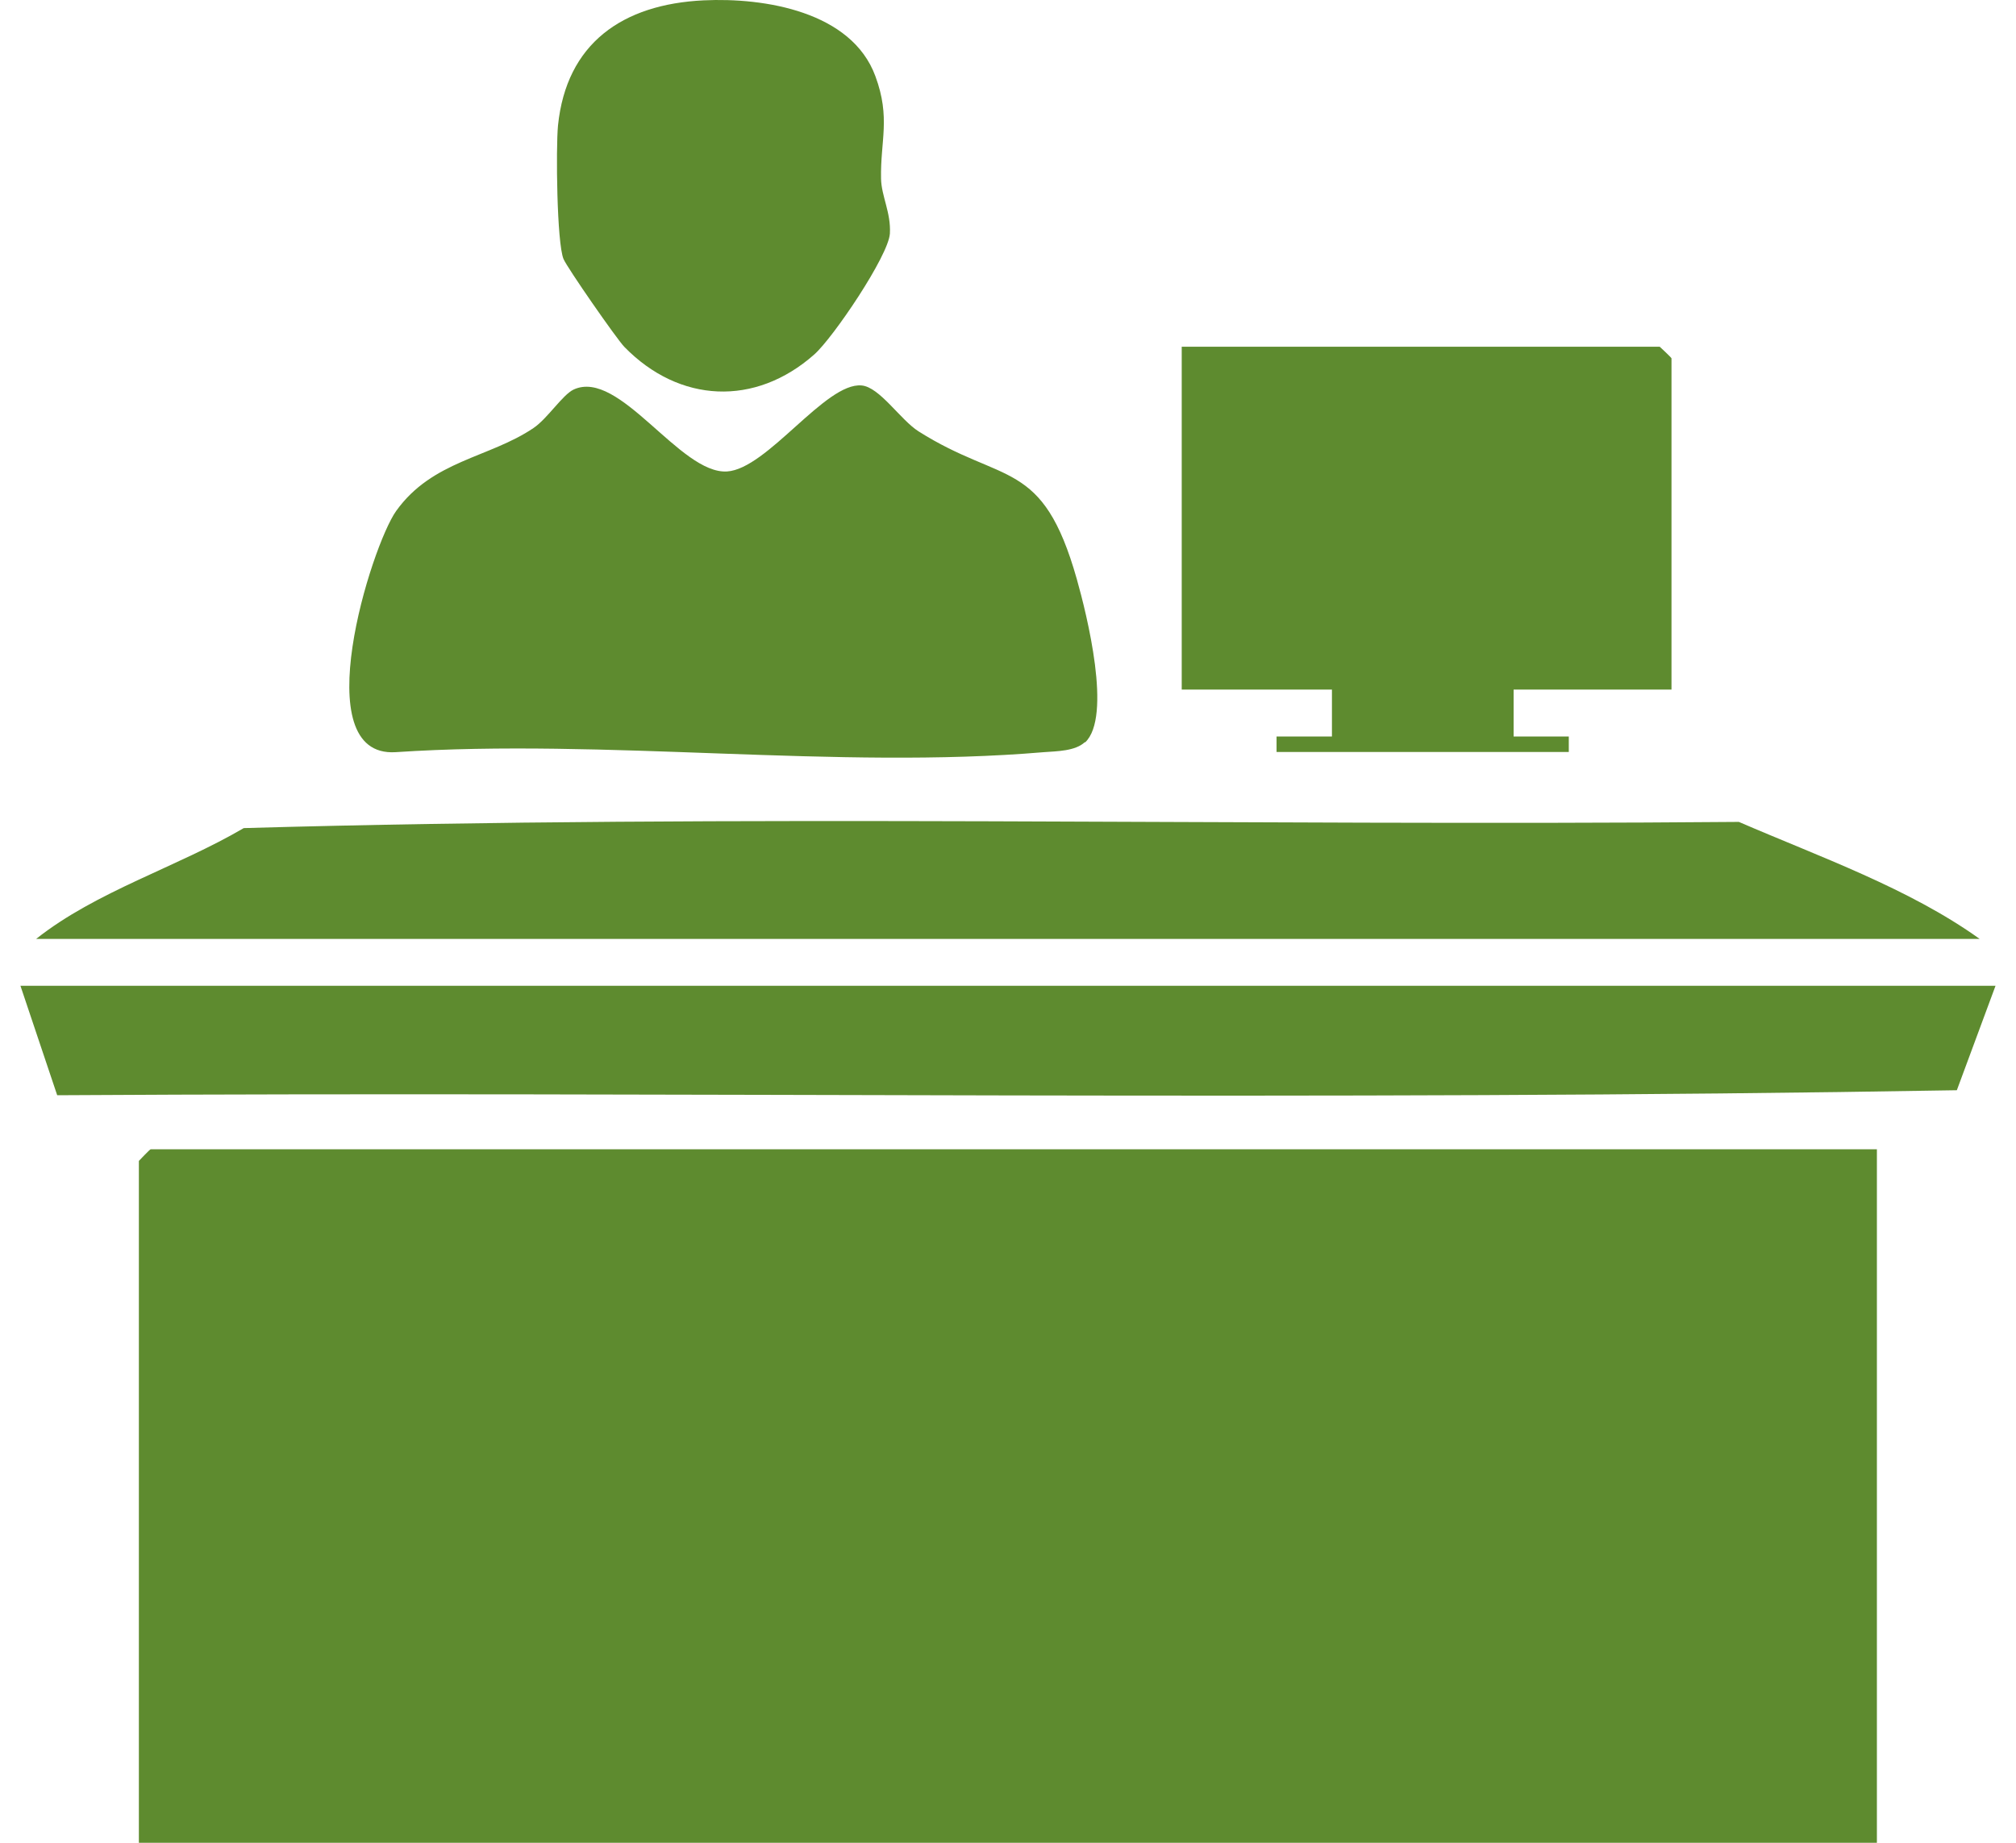
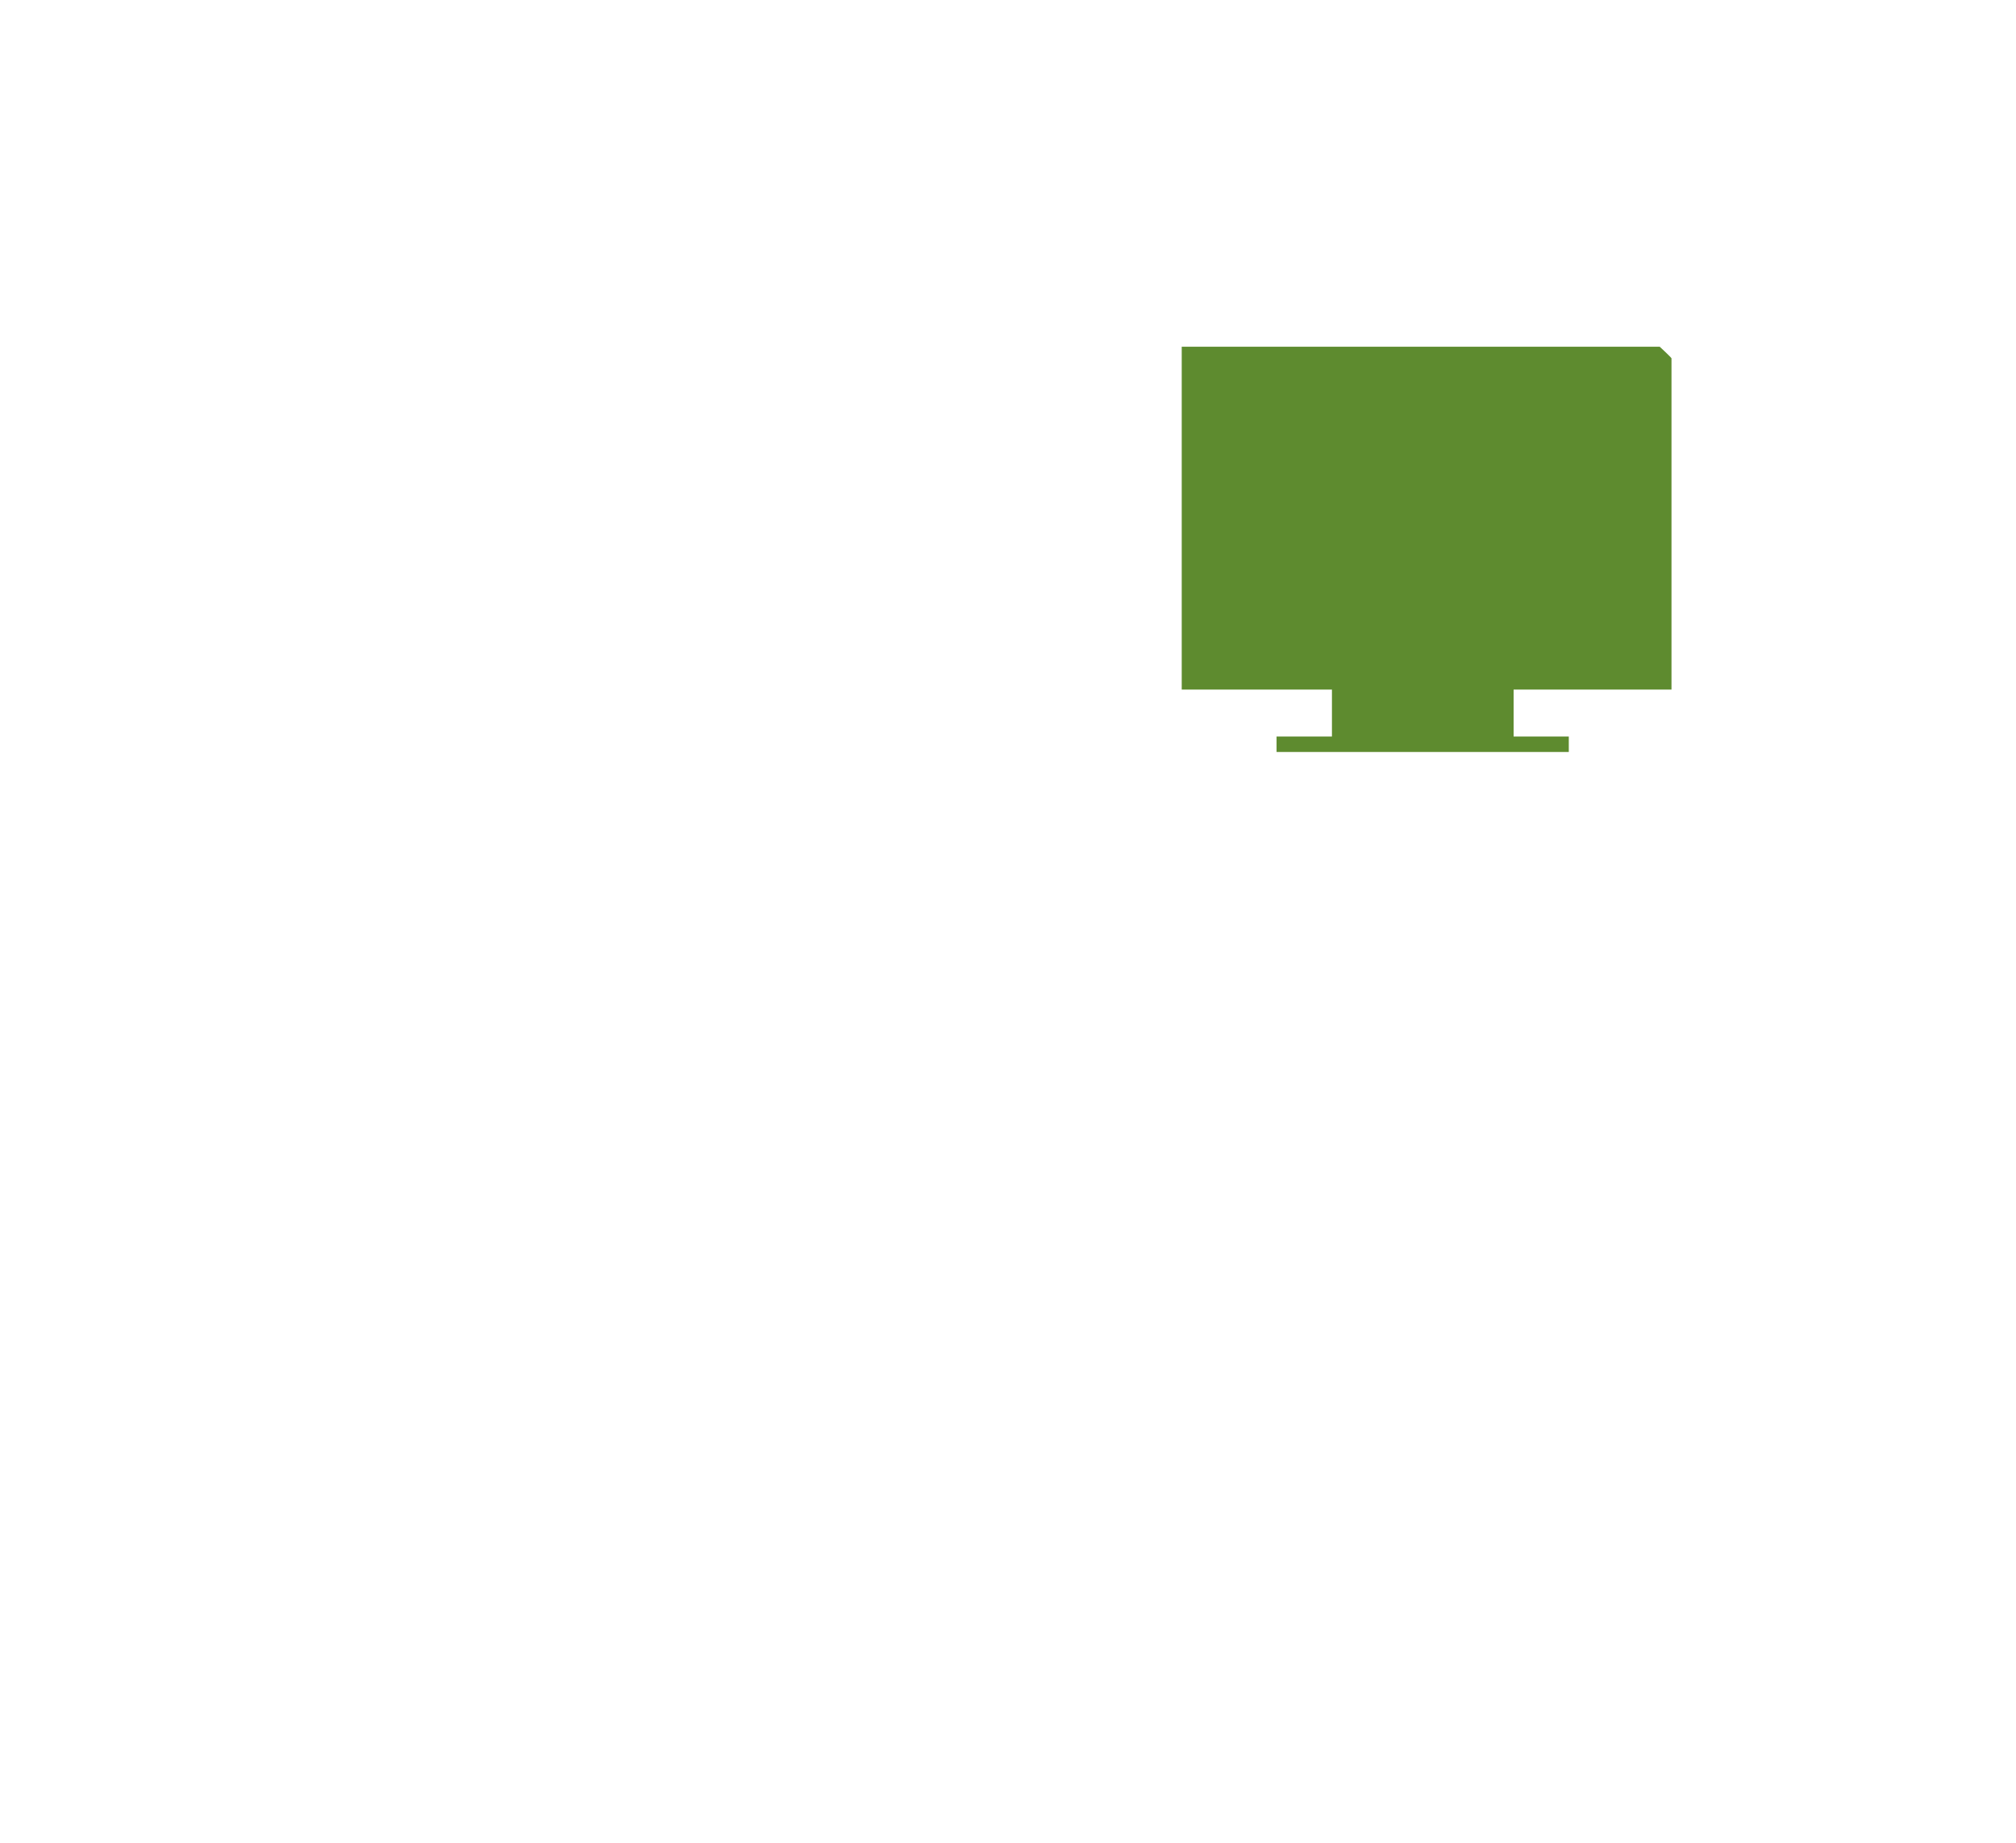
<svg xmlns="http://www.w3.org/2000/svg" width="70" height="64" viewBox="0 0 70 64" fill="none">
-   <path d="M65.17 39.915V64H4.822V40.319C4.822 40.319 5.204 39.915 5.231 39.915H65.17Z" fill="#5E8B2F" />
-   <path d="M37.67 25.773C37.336 26.089 36.694 26.089 36.244 26.123C29.064 26.735 21.011 25.638 13.735 26.123C10.585 26.318 12.889 18.964 13.755 17.747C15.01 15.991 16.988 15.903 18.522 14.867C19.013 14.537 19.531 13.71 19.92 13.528C21.509 12.795 23.609 16.475 25.245 16.374C26.643 16.287 28.662 13.273 29.916 13.387C30.544 13.441 31.267 14.585 31.894 14.981C34.84 16.845 36.197 15.896 37.39 20.115C37.738 21.346 38.624 24.898 37.676 25.786L37.67 25.773Z" fill="#5E8B2F" />
-   <path d="M69.289 34.237L67.946 37.864C46.043 38.247 23.956 37.904 1.986 38.038L0.71 34.237H69.289Z" fill="#5E8B2F" />
-   <path d="M68.737 32.608H1.256C3.342 30.953 6.145 30.119 8.464 28.76C25.716 28.269 43.084 28.693 60.377 28.545C63.159 29.749 66.289 30.852 68.737 32.608Z" fill="#5E8B2F" />
  <path d="M58.045 23.95H52.556V25.578H54.472V26.116H44.325V25.578H46.248V23.95H41.032V12.042H57.629C57.629 12.042 58.038 12.419 58.038 12.446V23.95H58.045Z" fill="#5E8B2F" />
-   <path d="M24.434 0.012C26.548 -0.089 29.569 0.402 30.394 2.643C30.933 4.096 30.564 4.89 30.592 6.209C30.605 6.814 30.94 7.386 30.899 8.112C30.851 8.886 28.928 11.732 28.273 12.311C26.221 14.127 23.589 14.006 21.679 12.048C21.407 11.766 19.688 9.29 19.566 8.994C19.334 8.429 19.299 5.159 19.375 4.358C19.668 1.506 21.611 0.147 24.434 0.012Z" fill="#5E8B2F" />
</svg>